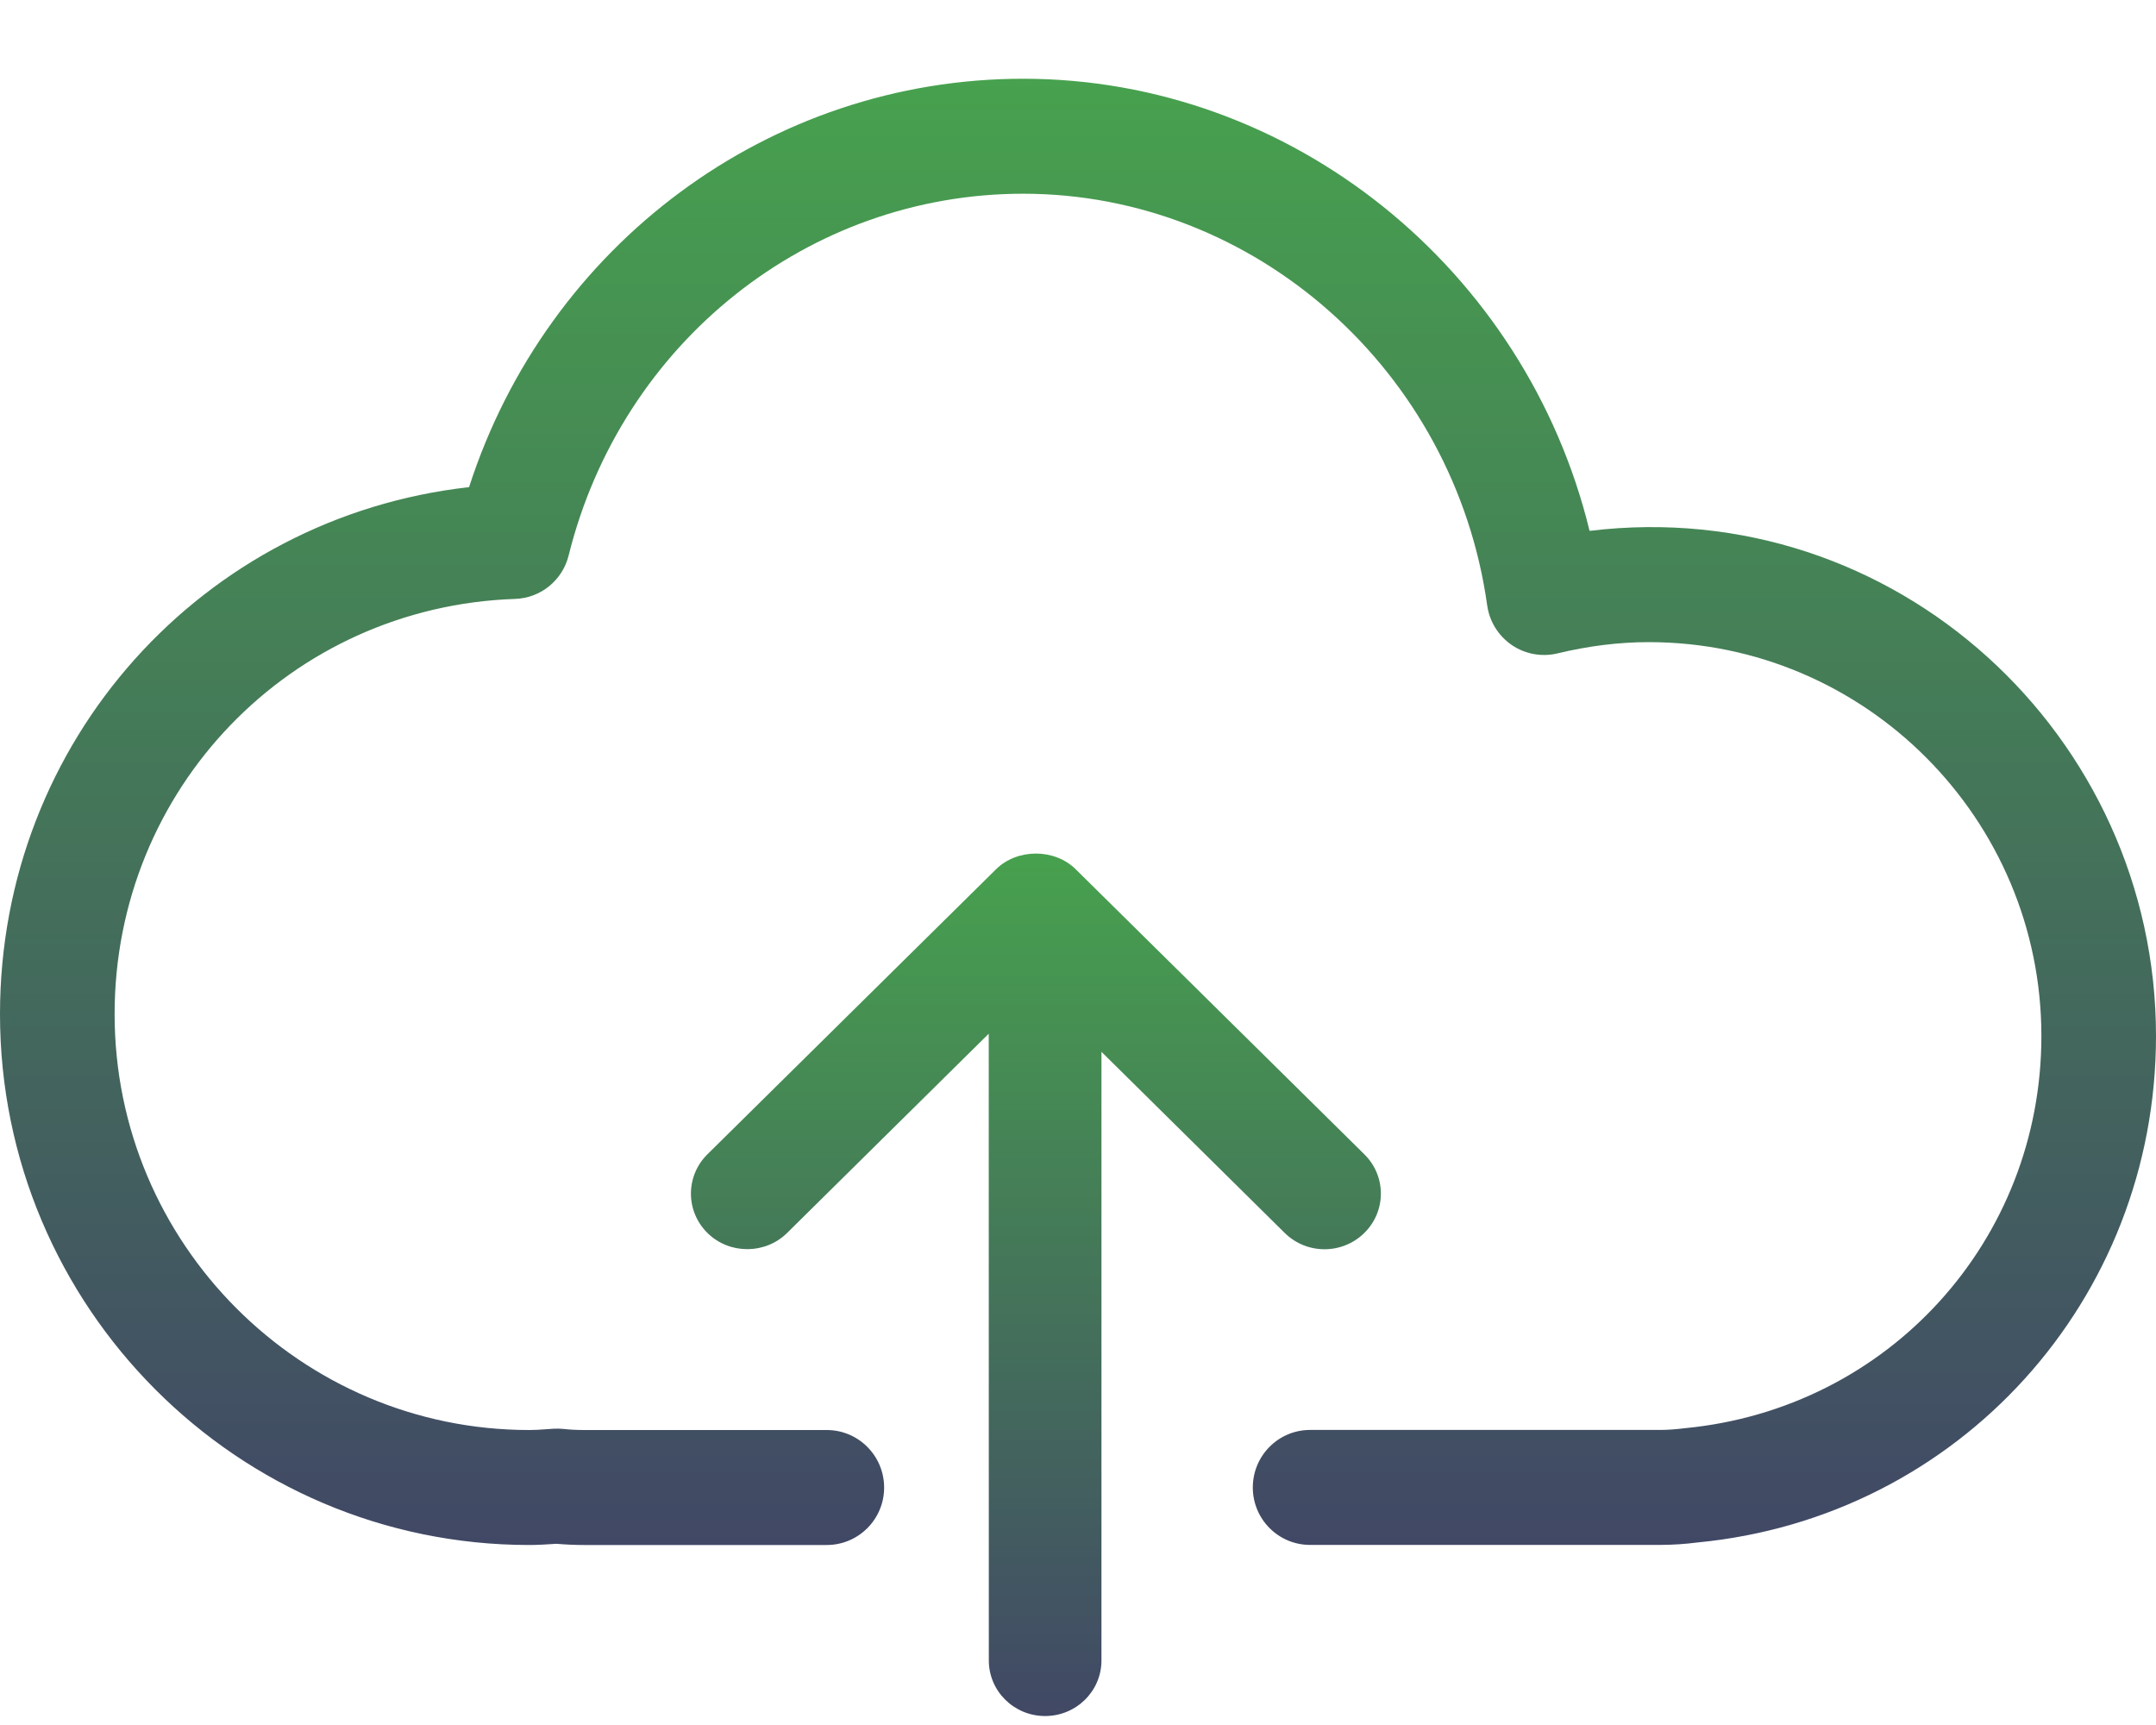
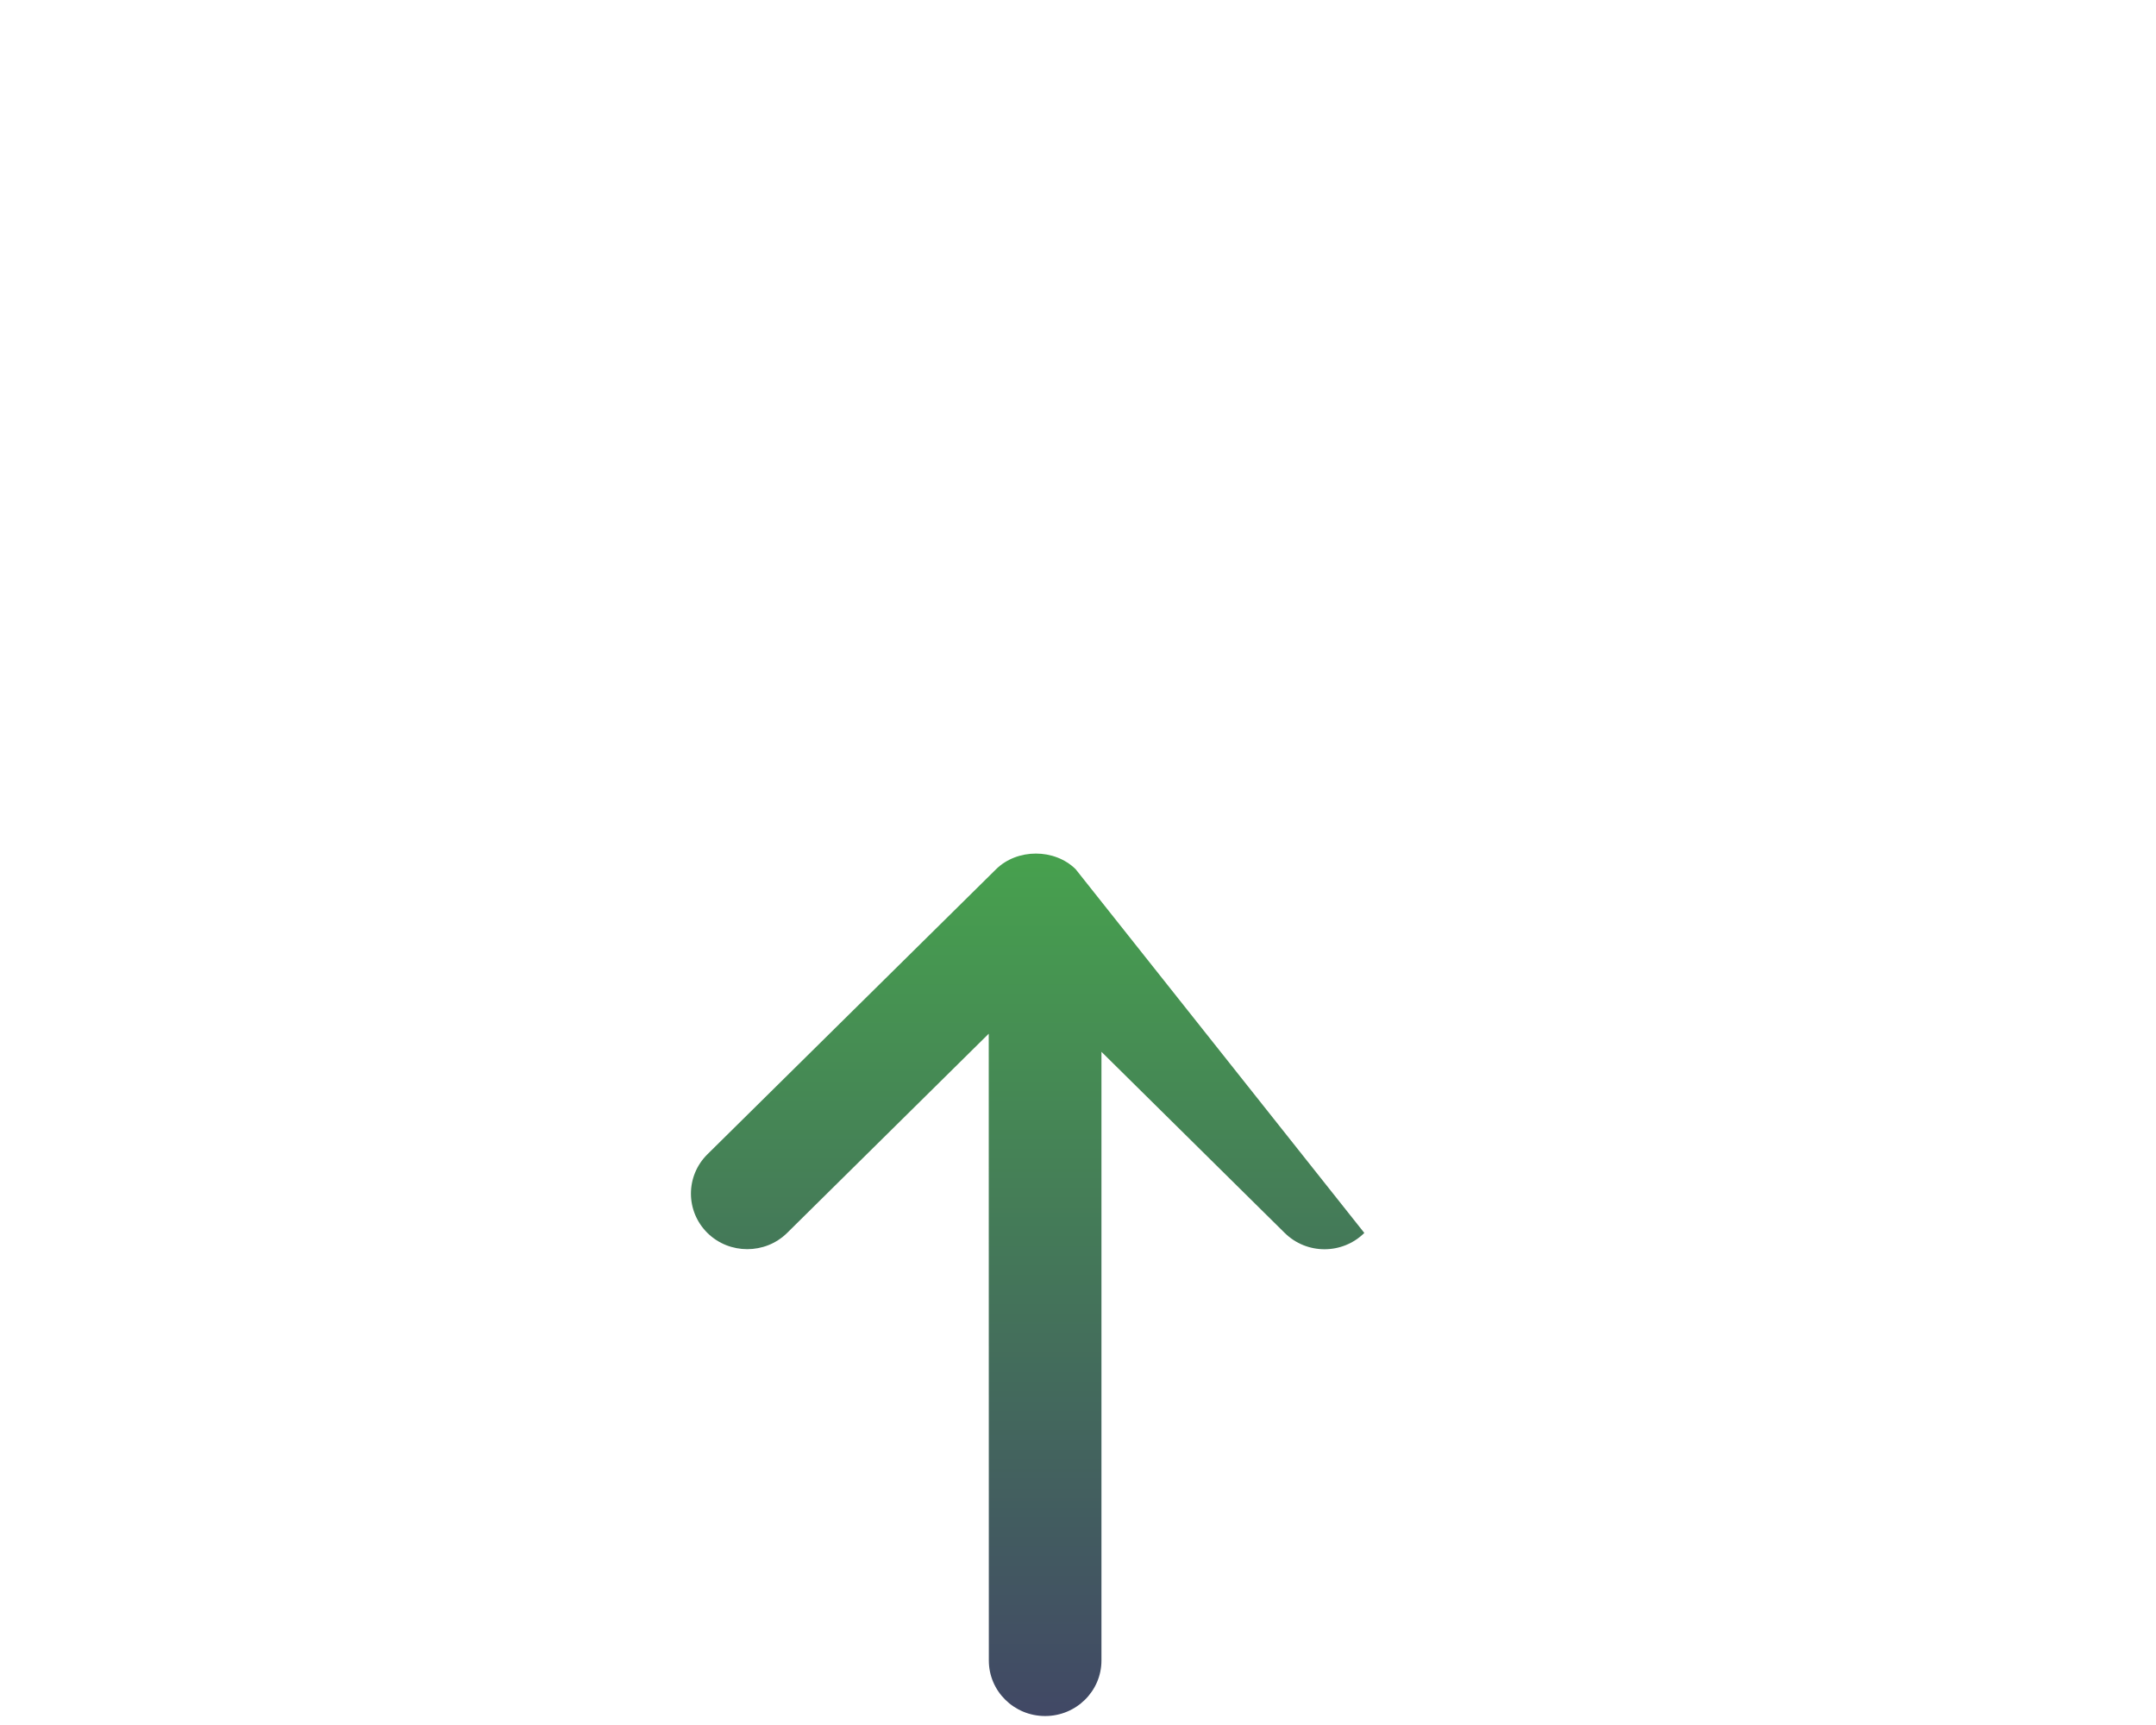
<svg xmlns="http://www.w3.org/2000/svg" width="25" height="20" viewBox="0 0 25 20" fill="none">
-   <path d="M18.432 6.155C17.694 3.123 14.981 0.913 11.864 0.913C8.924 0.913 6.347 2.837 5.439 5.648C2.352 5.994 0 8.59 0 11.758C0 15.152 2.753 17.913 6.137 17.913C6.233 17.913 6.328 17.907 6.422 17.901L6.45 17.899C6.556 17.908 6.664 17.913 6.774 17.913H9.587C9.954 17.913 10.252 17.615 10.252 17.247C10.252 16.879 9.954 16.58 9.587 16.58H6.774C6.691 16.58 6.609 16.576 6.529 16.567C6.493 16.564 6.455 16.563 6.42 16.565L6.331 16.571C6.267 16.576 6.202 16.58 6.137 16.58C3.486 16.58 1.329 14.417 1.329 11.758C1.329 9.148 3.368 7.033 5.972 6.944C6.269 6.935 6.523 6.728 6.594 6.439C7.208 3.97 9.375 2.246 11.864 2.246C14.551 2.246 16.864 4.298 17.245 7.02C17.271 7.206 17.375 7.372 17.529 7.478C17.684 7.584 17.877 7.619 18.058 7.576C18.418 7.489 18.774 7.445 19.118 7.445C21.628 7.445 23.671 9.494 23.671 12.012C23.671 14.379 21.901 16.333 19.535 16.559C19.44 16.571 19.343 16.579 19.245 16.579H15.191C14.824 16.579 14.527 16.878 14.527 17.246C14.527 17.614 14.824 17.912 15.191 17.912H19.245C19.399 17.912 19.549 17.901 19.68 17.884C22.713 17.595 25 15.07 25 12.012C25 8.533 21.978 5.724 18.432 6.155L18.432 6.155Z" fill="url(#paint0_linear_1_4810)" />
-   <path d="M14.897 14.295C15.152 14.547 15.565 14.547 15.82 14.295C16.076 14.043 16.076 13.635 15.82 13.383L12.473 10.078C12.229 9.836 11.795 9.836 11.55 10.078L8.203 13.383C7.948 13.635 7.948 14.043 8.203 14.295C8.331 14.421 8.498 14.483 8.665 14.483C8.832 14.483 8.999 14.421 9.127 14.295L11.465 11.985L11.466 19.252C11.466 19.608 11.758 19.896 12.119 19.896C12.479 19.896 12.772 19.608 12.772 19.252L12.772 12.195L14.897 14.295Z" fill="url(#paint1_linear_1_4810)" />
+   <path d="M14.897 14.295C15.152 14.547 15.565 14.547 15.82 14.295L12.473 10.078C12.229 9.836 11.795 9.836 11.55 10.078L8.203 13.383C7.948 13.635 7.948 14.043 8.203 14.295C8.331 14.421 8.498 14.483 8.665 14.483C8.832 14.483 8.999 14.421 9.127 14.295L11.465 11.985L11.466 19.252C11.466 19.608 11.758 19.896 12.119 19.896C12.479 19.896 12.772 19.608 12.772 19.252L12.772 12.195L14.897 14.295Z" fill="url(#paint1_linear_1_4810)" />
  <defs>
    <linearGradient id="paint0_linear_1_4810" x1="12.5" y1="0.913" x2="12.5" y2="17.913" gradientUnits="userSpaceOnUse">
      <stop stop-color="#47A14E" />
      <stop offset="1" stop-color="#414865" />
    </linearGradient>
    <linearGradient id="paint1_linear_1_4810" x1="12.012" y1="9.896" x2="12.012" y2="19.896" gradientUnits="userSpaceOnUse">
      <stop stop-color="#47A14E" />
      <stop offset="1" stop-color="#414865" />
    </linearGradient>
  </defs>
</svg>